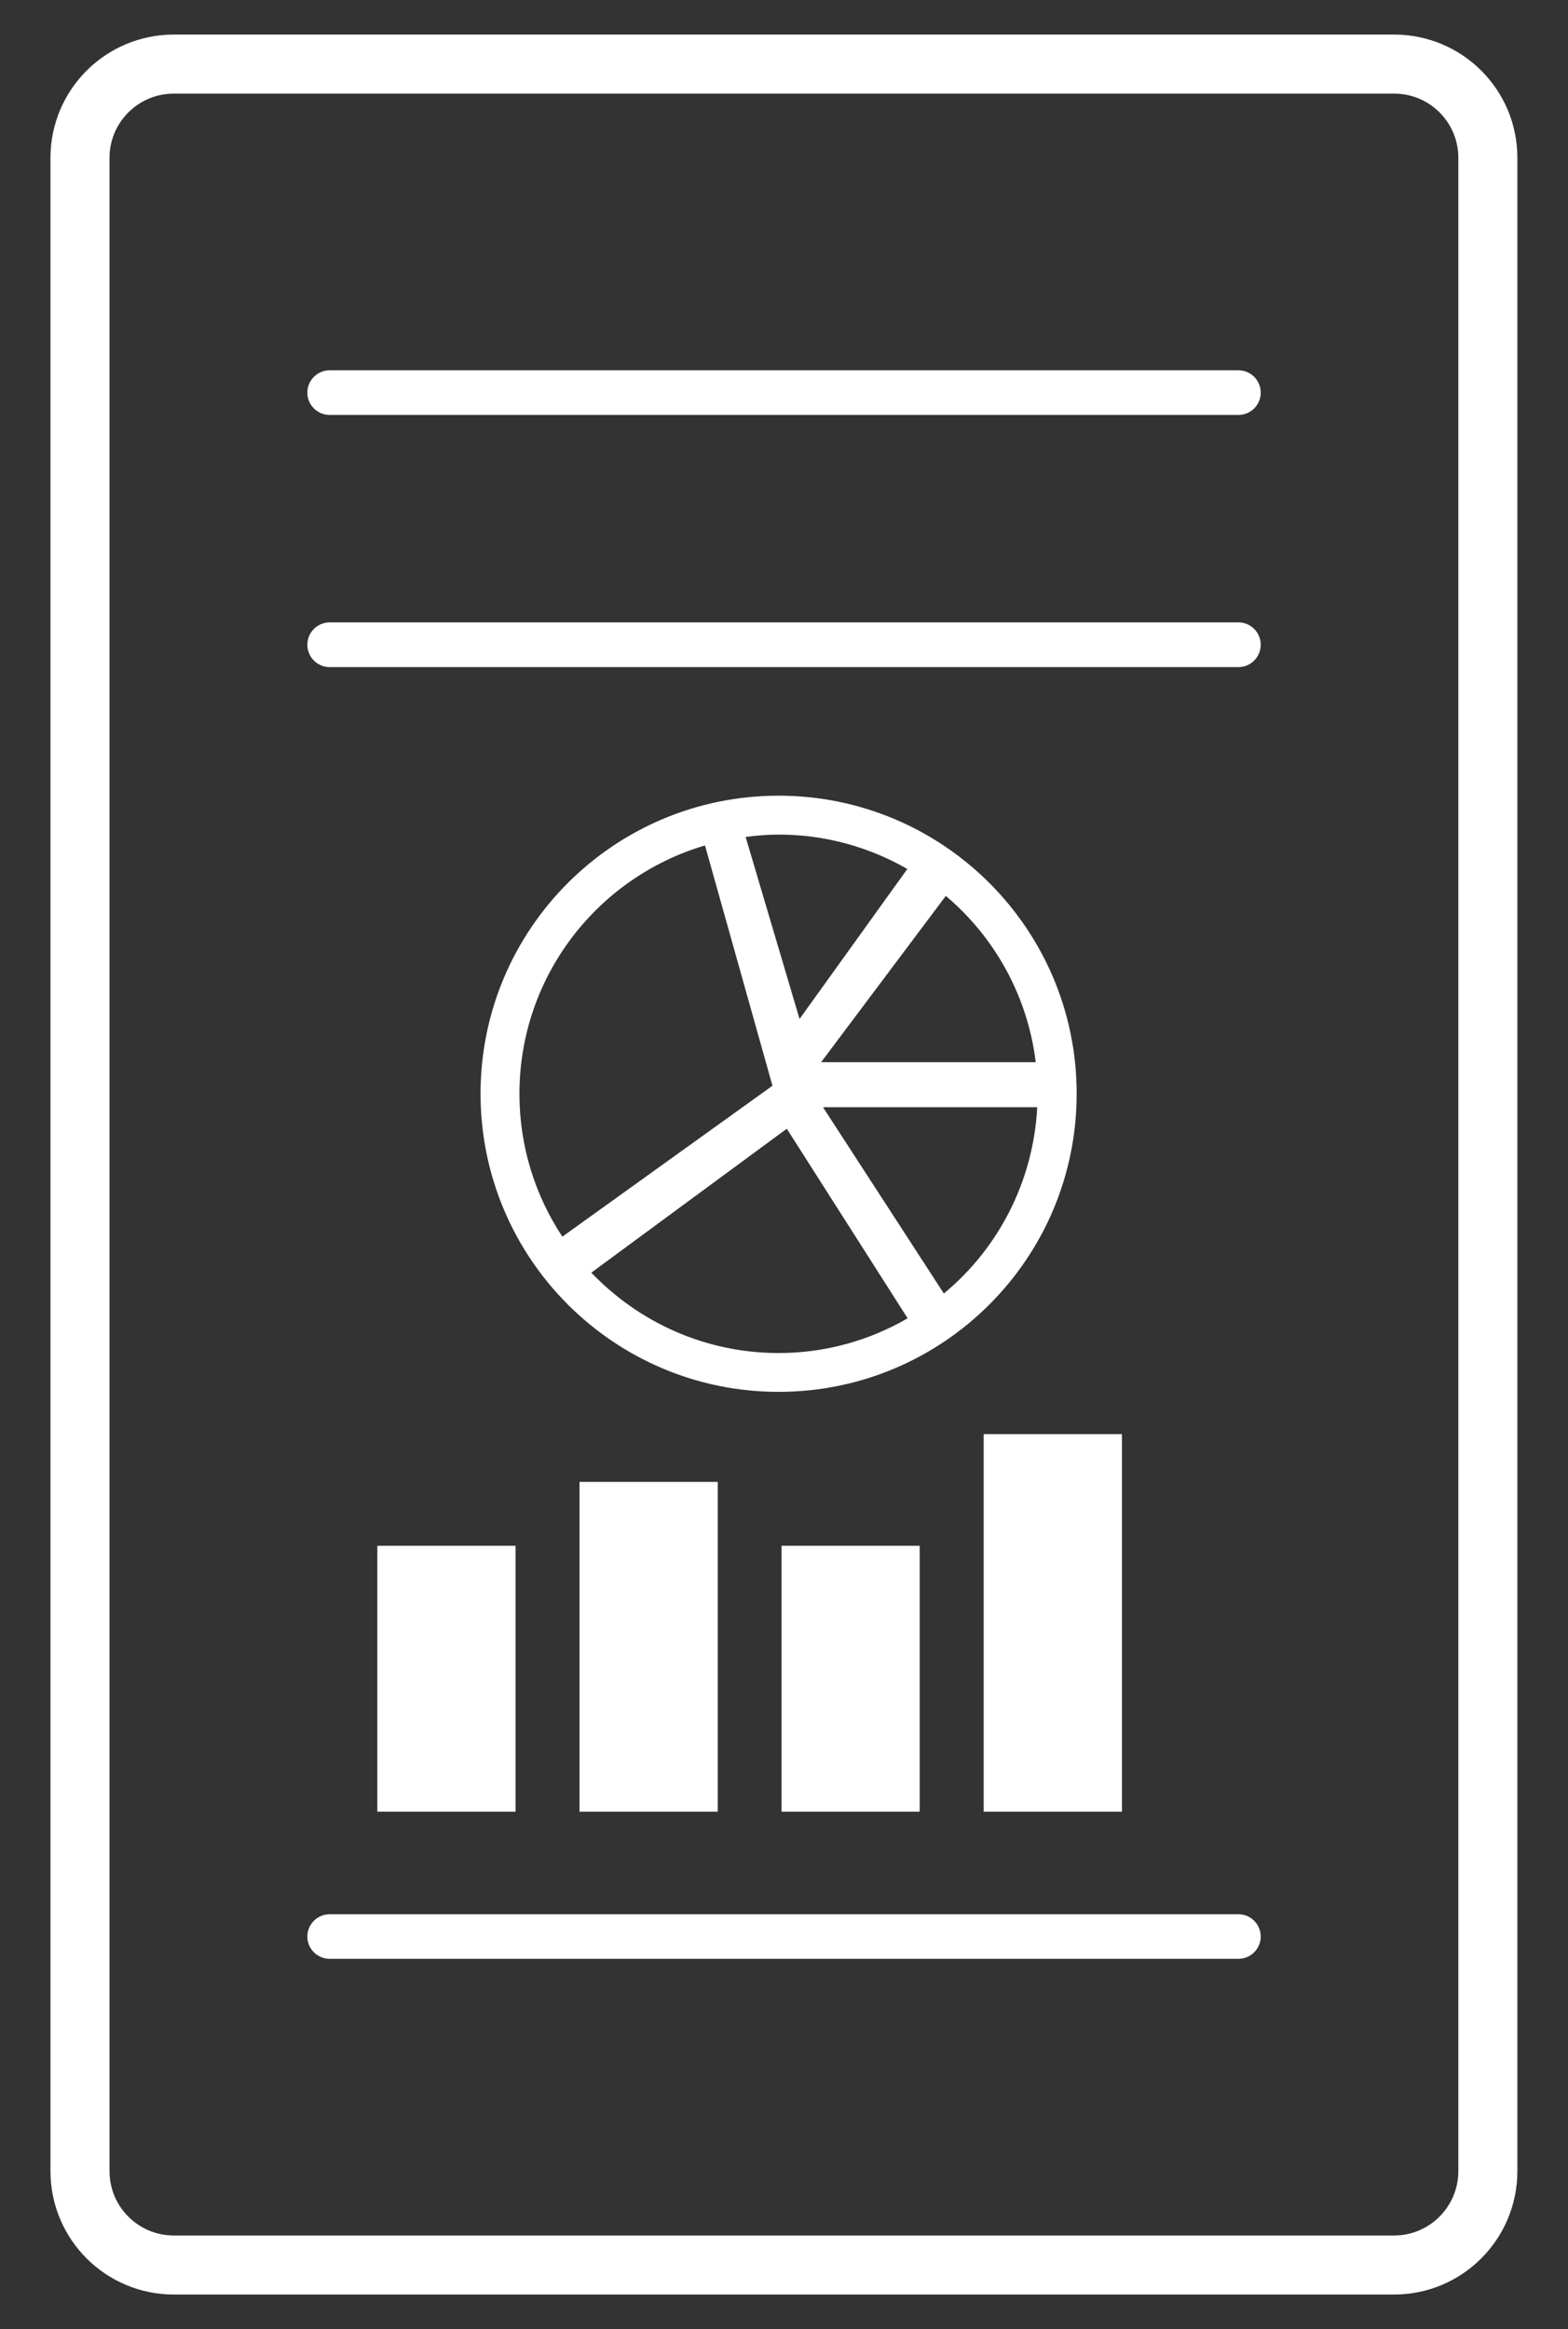
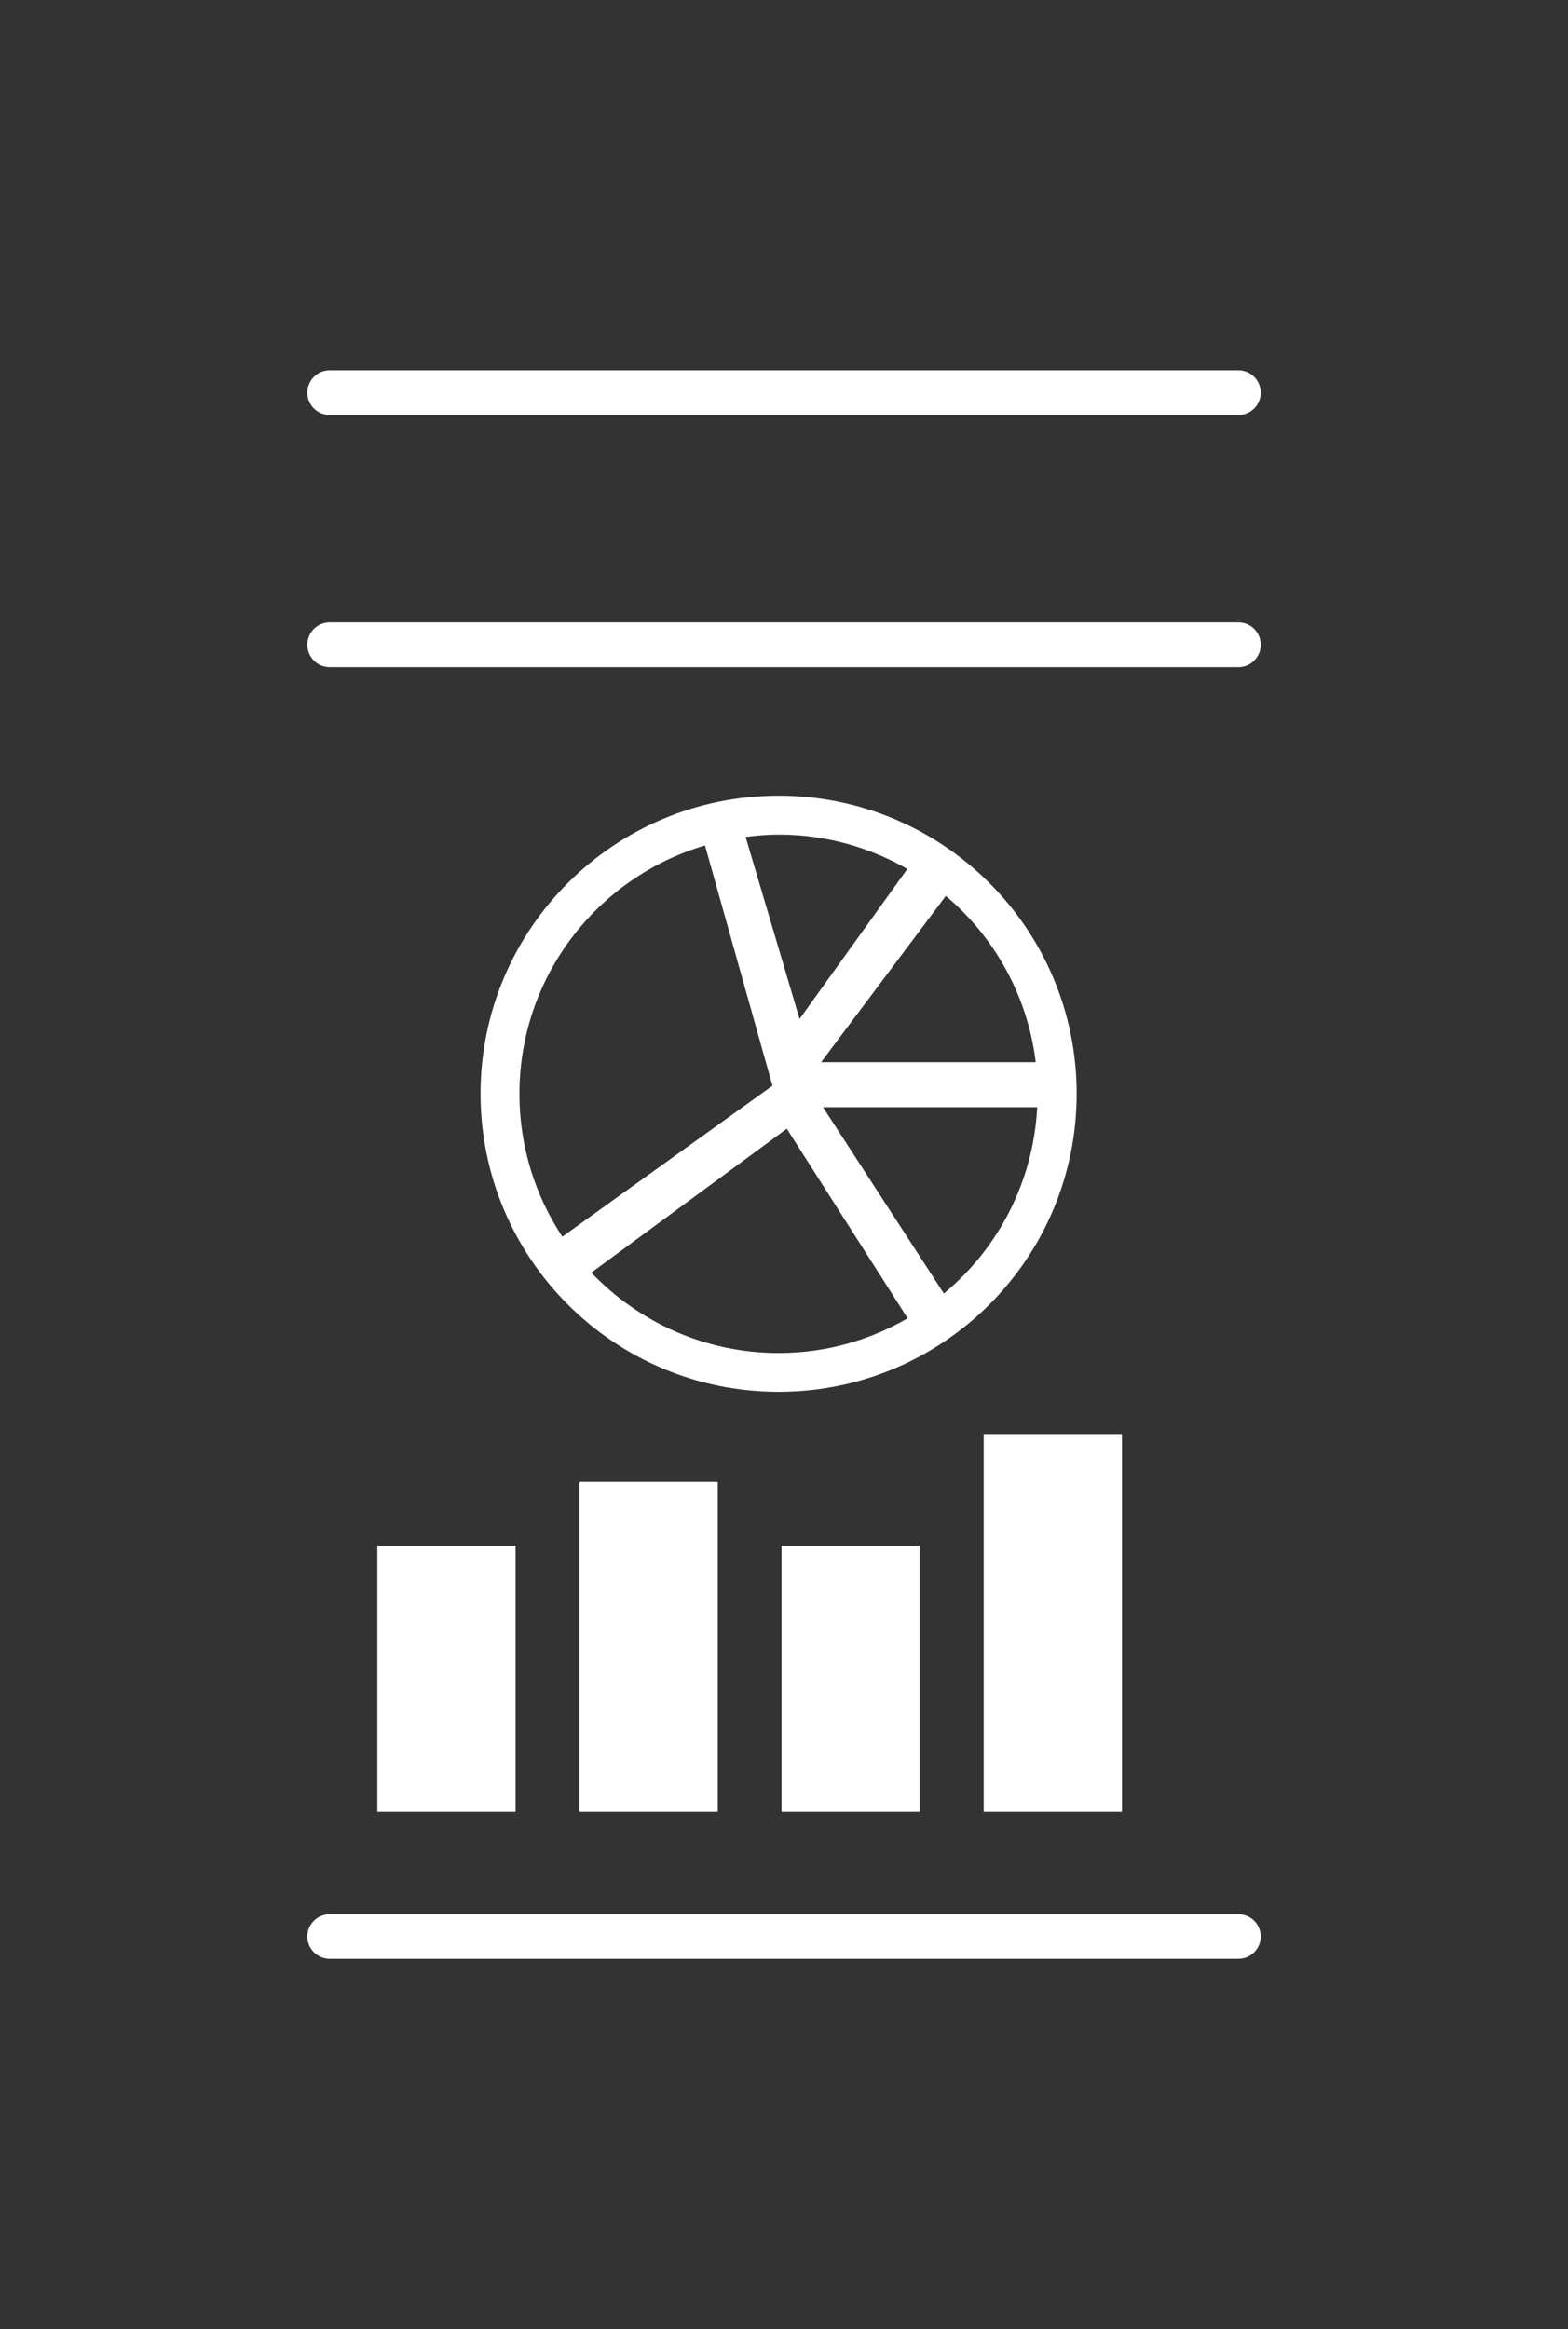
<svg xmlns="http://www.w3.org/2000/svg" version="1.1" id="Layer_1" x="0px" y="0px" width="19.917px" height="29.583px" viewBox="0 0 19.917 29.583" enable-background="new 0 0 19.917 29.583" xml:space="preserve">
  <rect x="0" y="0" width="19.917" height="29.583" fill="#333333" stroke="none" />
-   <path fill="none" stroke="#FFFFFF" stroke-width="0.75" stroke-miterlimit="10" d="M17.708,0.814h-15.5  c-0.659,0-1.192,0.533-1.192,1.192v25.569c0,0.659,0.533,1.193,1.192,1.193h15.5c0.658,0,1.191-0.534,1.191-1.193V2.006  C18.9,1.347,18.367,0.814,17.708,0.814z" />
  <g>
    <g>
      <g>
-         <path fill-rule="evenodd" clip-rule="evenodd" fill="#FFFFFF" d="M9.89,10.106c-2.091,0-3.786,1.695-3.786,3.785     c0,2.092,1.695,3.787,3.786,3.787s3.786-1.695,3.786-3.787C13.676,11.801,11.981,10.106,9.89,10.106z M9.891,10.6     c0.594,0,1.152,0.16,1.634,0.437l-1.369,1.905l-0.685-2.312C9.61,10.612,9.749,10.6,9.891,10.6z M7.143,15.707     c-0.344-0.521-0.545-1.144-0.545-1.813c0-1.494,0.994-2.754,2.357-3.156l0.857,3.052L7.143,15.707z M9.891,17.185     c-0.938,0-1.78-0.394-2.38-1.021l2.483-1.828l1.535,2.408C11.046,17.023,10.489,17.185,9.891,17.185z M11.989,16.429     l-1.535-2.366h2.721C13.125,15.014,12.676,15.86,11.989,16.429z M10.43,13.491l1.584-2.112c0.618,0.522,1.039,1.268,1.142,2.112     H10.43z M4.188,5.27h11.543c0.156,0,0.283-0.126,0.283-0.283s-0.127-0.284-0.283-0.284H4.188c-0.157,0-0.284,0.127-0.284,0.284     S4.031,5.27,4.188,5.27z M15.731,7.905H4.188c-0.157,0-0.284,0.127-0.284,0.284s0.127,0.284,0.284,0.284h11.543     c0.156,0,0.283-0.127,0.283-0.284S15.887,7.905,15.731,7.905z M15.731,24.313H4.188c-0.157,0-0.284,0.127-0.284,0.283     s0.127,0.283,0.284,0.283h11.543c0.156,0,0.283-0.127,0.283-0.283S15.887,24.313,15.731,24.313z M12.495,23.01h1.756v-4.795     h-1.756V23.01z M9.117,23.01v-4.188H7.361v4.188H9.117z M11.682,23.01v-3.377H9.927v3.377H11.682z M4.793,23.01h1.756v-3.377     H4.793V23.01z" />
+         <path fill-rule="evenodd" clip-rule="evenodd" fill="#FFFFFF" d="M9.89,10.106c-2.091,0-3.786,1.695-3.786,3.785     c0,2.092,1.695,3.787,3.786,3.787s3.786-1.695,3.786-3.787C13.676,11.801,11.981,10.106,9.89,10.106z M9.891,10.6     c0.594,0,1.152,0.16,1.634,0.437l-1.369,1.905l-0.685-2.312C9.61,10.612,9.749,10.6,9.891,10.6z M7.143,15.707     c-0.344-0.521-0.545-1.144-0.545-1.813c0-1.494,0.994-2.754,2.357-3.156l0.857,3.052L7.143,15.707z M9.891,17.185     c-0.938,0-1.78-0.394-2.38-1.021l2.483-1.828l1.535,2.408C11.046,17.023,10.489,17.185,9.891,17.185z M11.989,16.429     l-1.535-2.366h2.721C13.125,15.014,12.676,15.86,11.989,16.429z M10.43,13.491l1.584-2.112c0.618,0.522,1.039,1.268,1.142,2.112     z M4.188,5.27h11.543c0.156,0,0.283-0.126,0.283-0.283s-0.127-0.284-0.283-0.284H4.188c-0.157,0-0.284,0.127-0.284,0.284     S4.031,5.27,4.188,5.27z M15.731,7.905H4.188c-0.157,0-0.284,0.127-0.284,0.284s0.127,0.284,0.284,0.284h11.543     c0.156,0,0.283-0.127,0.283-0.284S15.887,7.905,15.731,7.905z M15.731,24.313H4.188c-0.157,0-0.284,0.127-0.284,0.283     s0.127,0.283,0.284,0.283h11.543c0.156,0,0.283-0.127,0.283-0.283S15.887,24.313,15.731,24.313z M12.495,23.01h1.756v-4.795     h-1.756V23.01z M9.117,23.01v-4.188H7.361v4.188H9.117z M11.682,23.01v-3.377H9.927v3.377H11.682z M4.793,23.01h1.756v-3.377     H4.793V23.01z" />
      </g>
    </g>
  </g>
</svg>